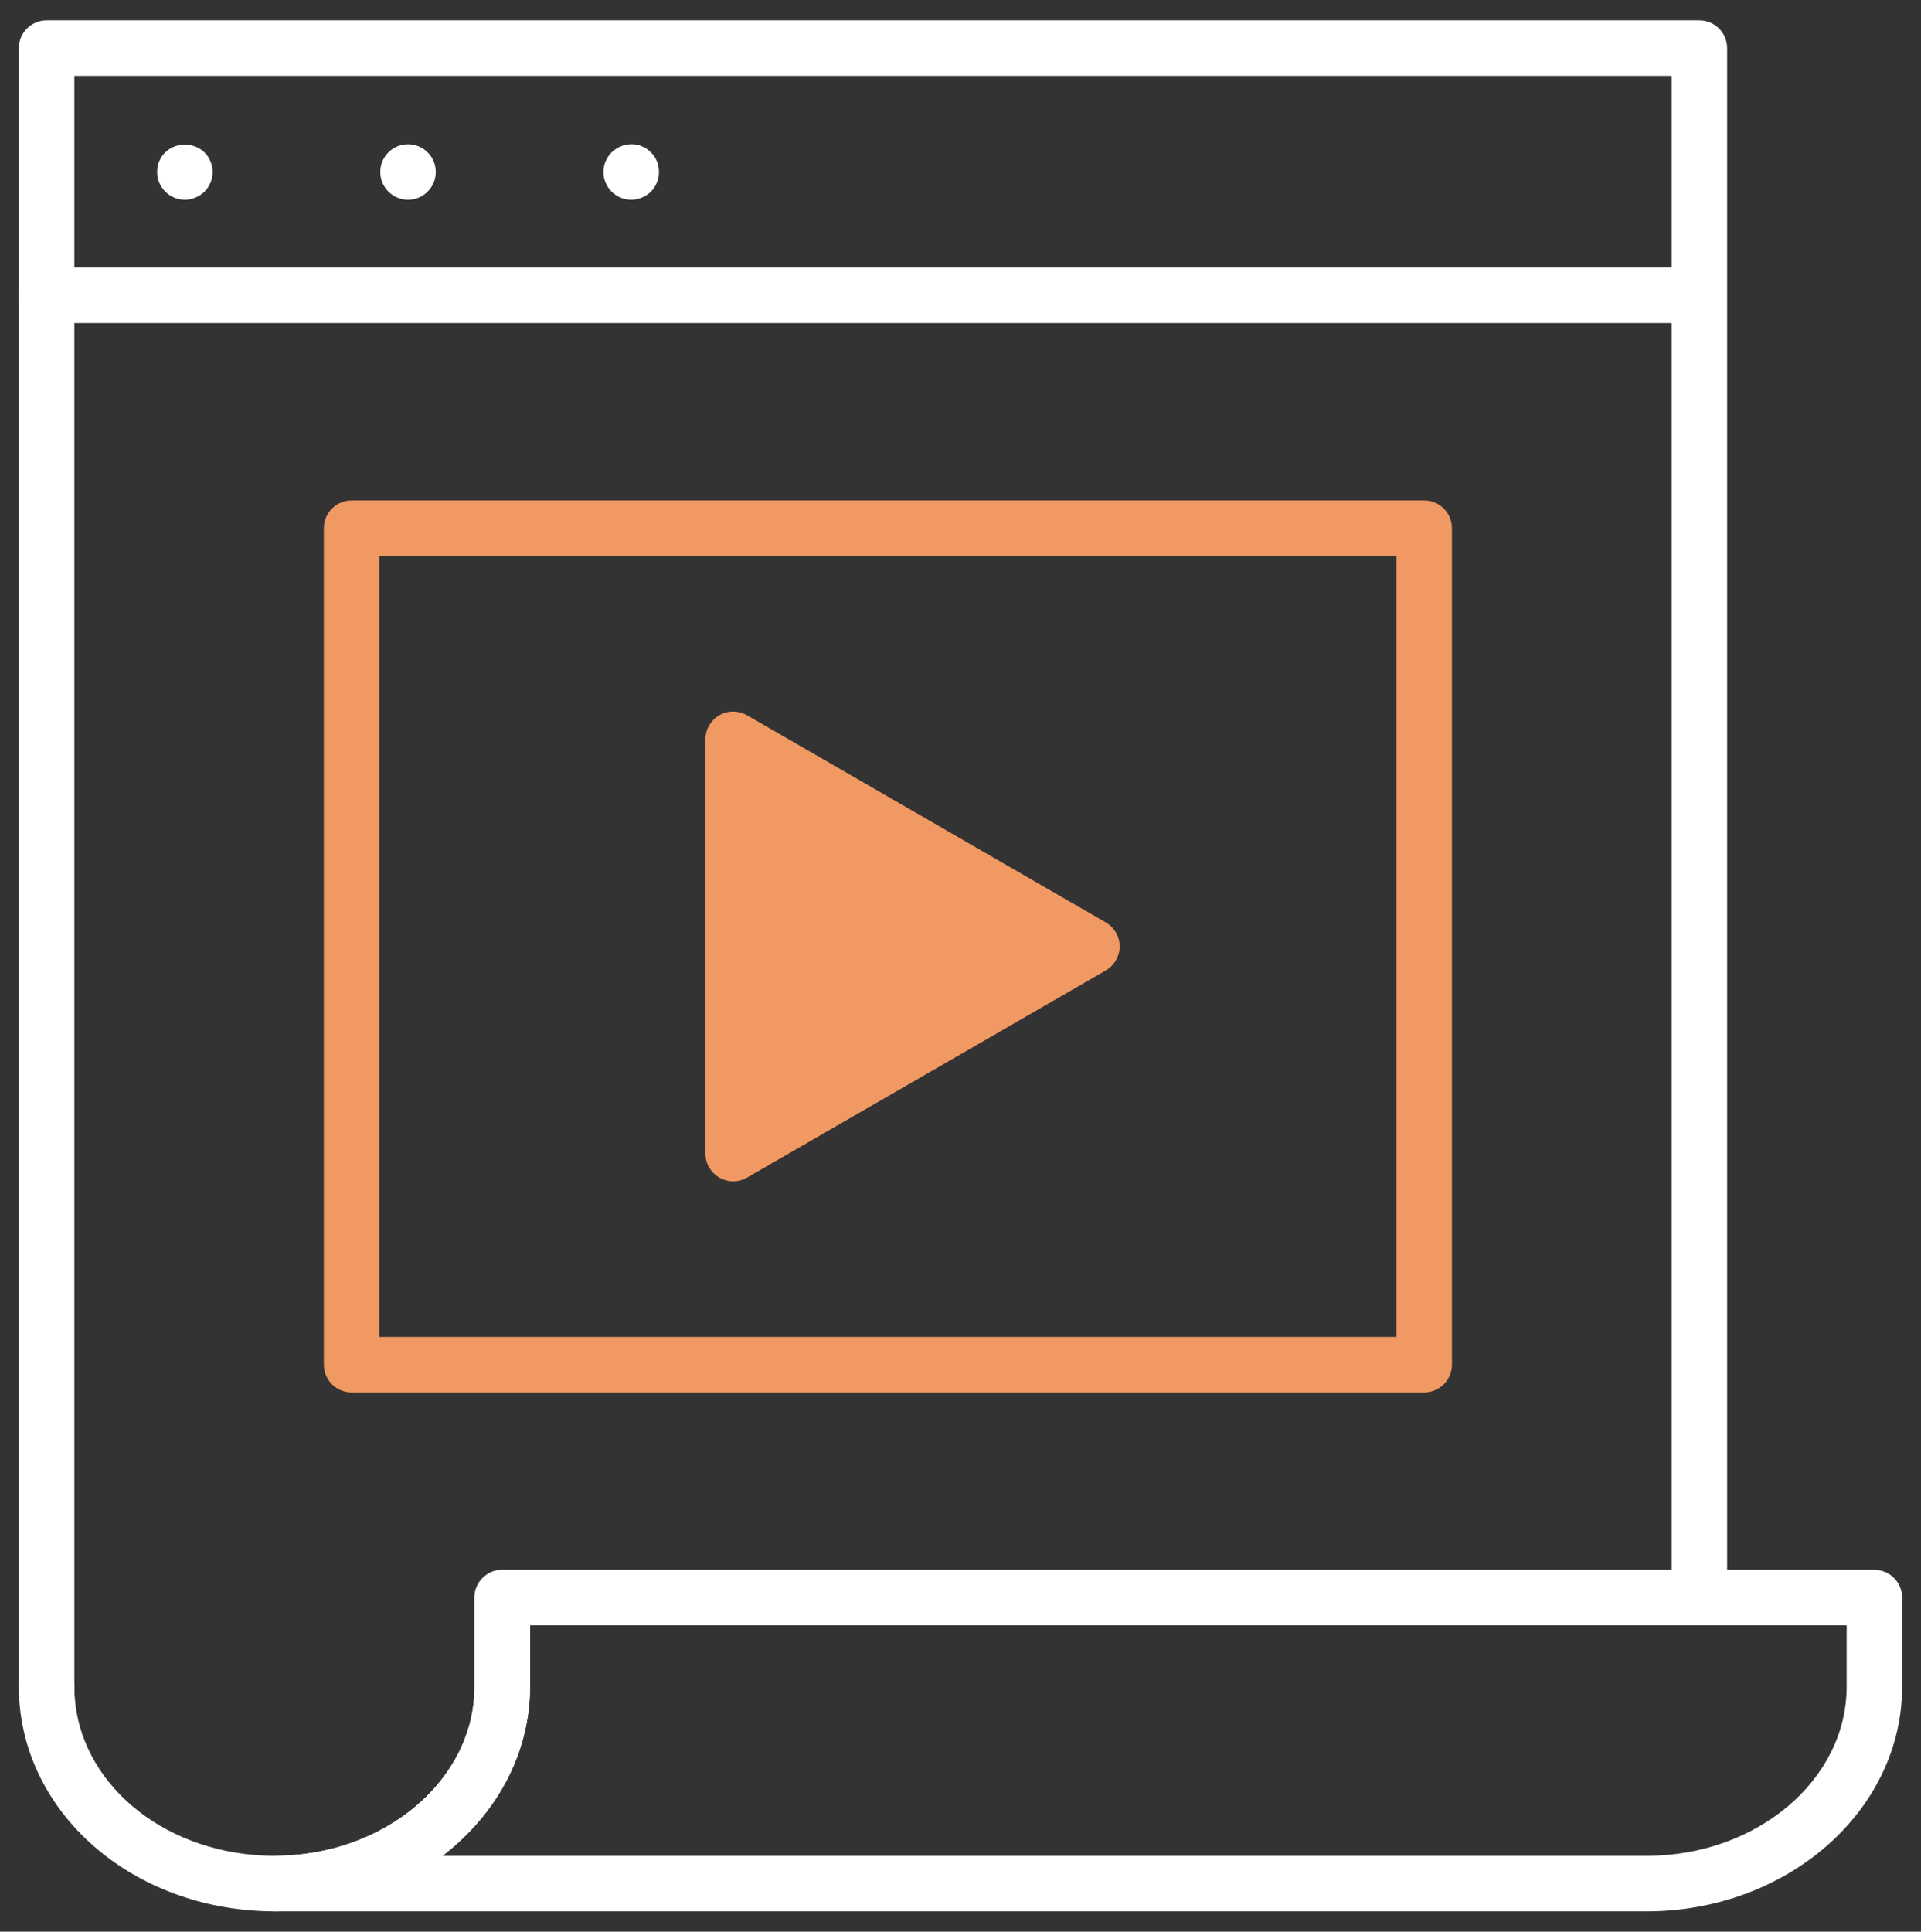
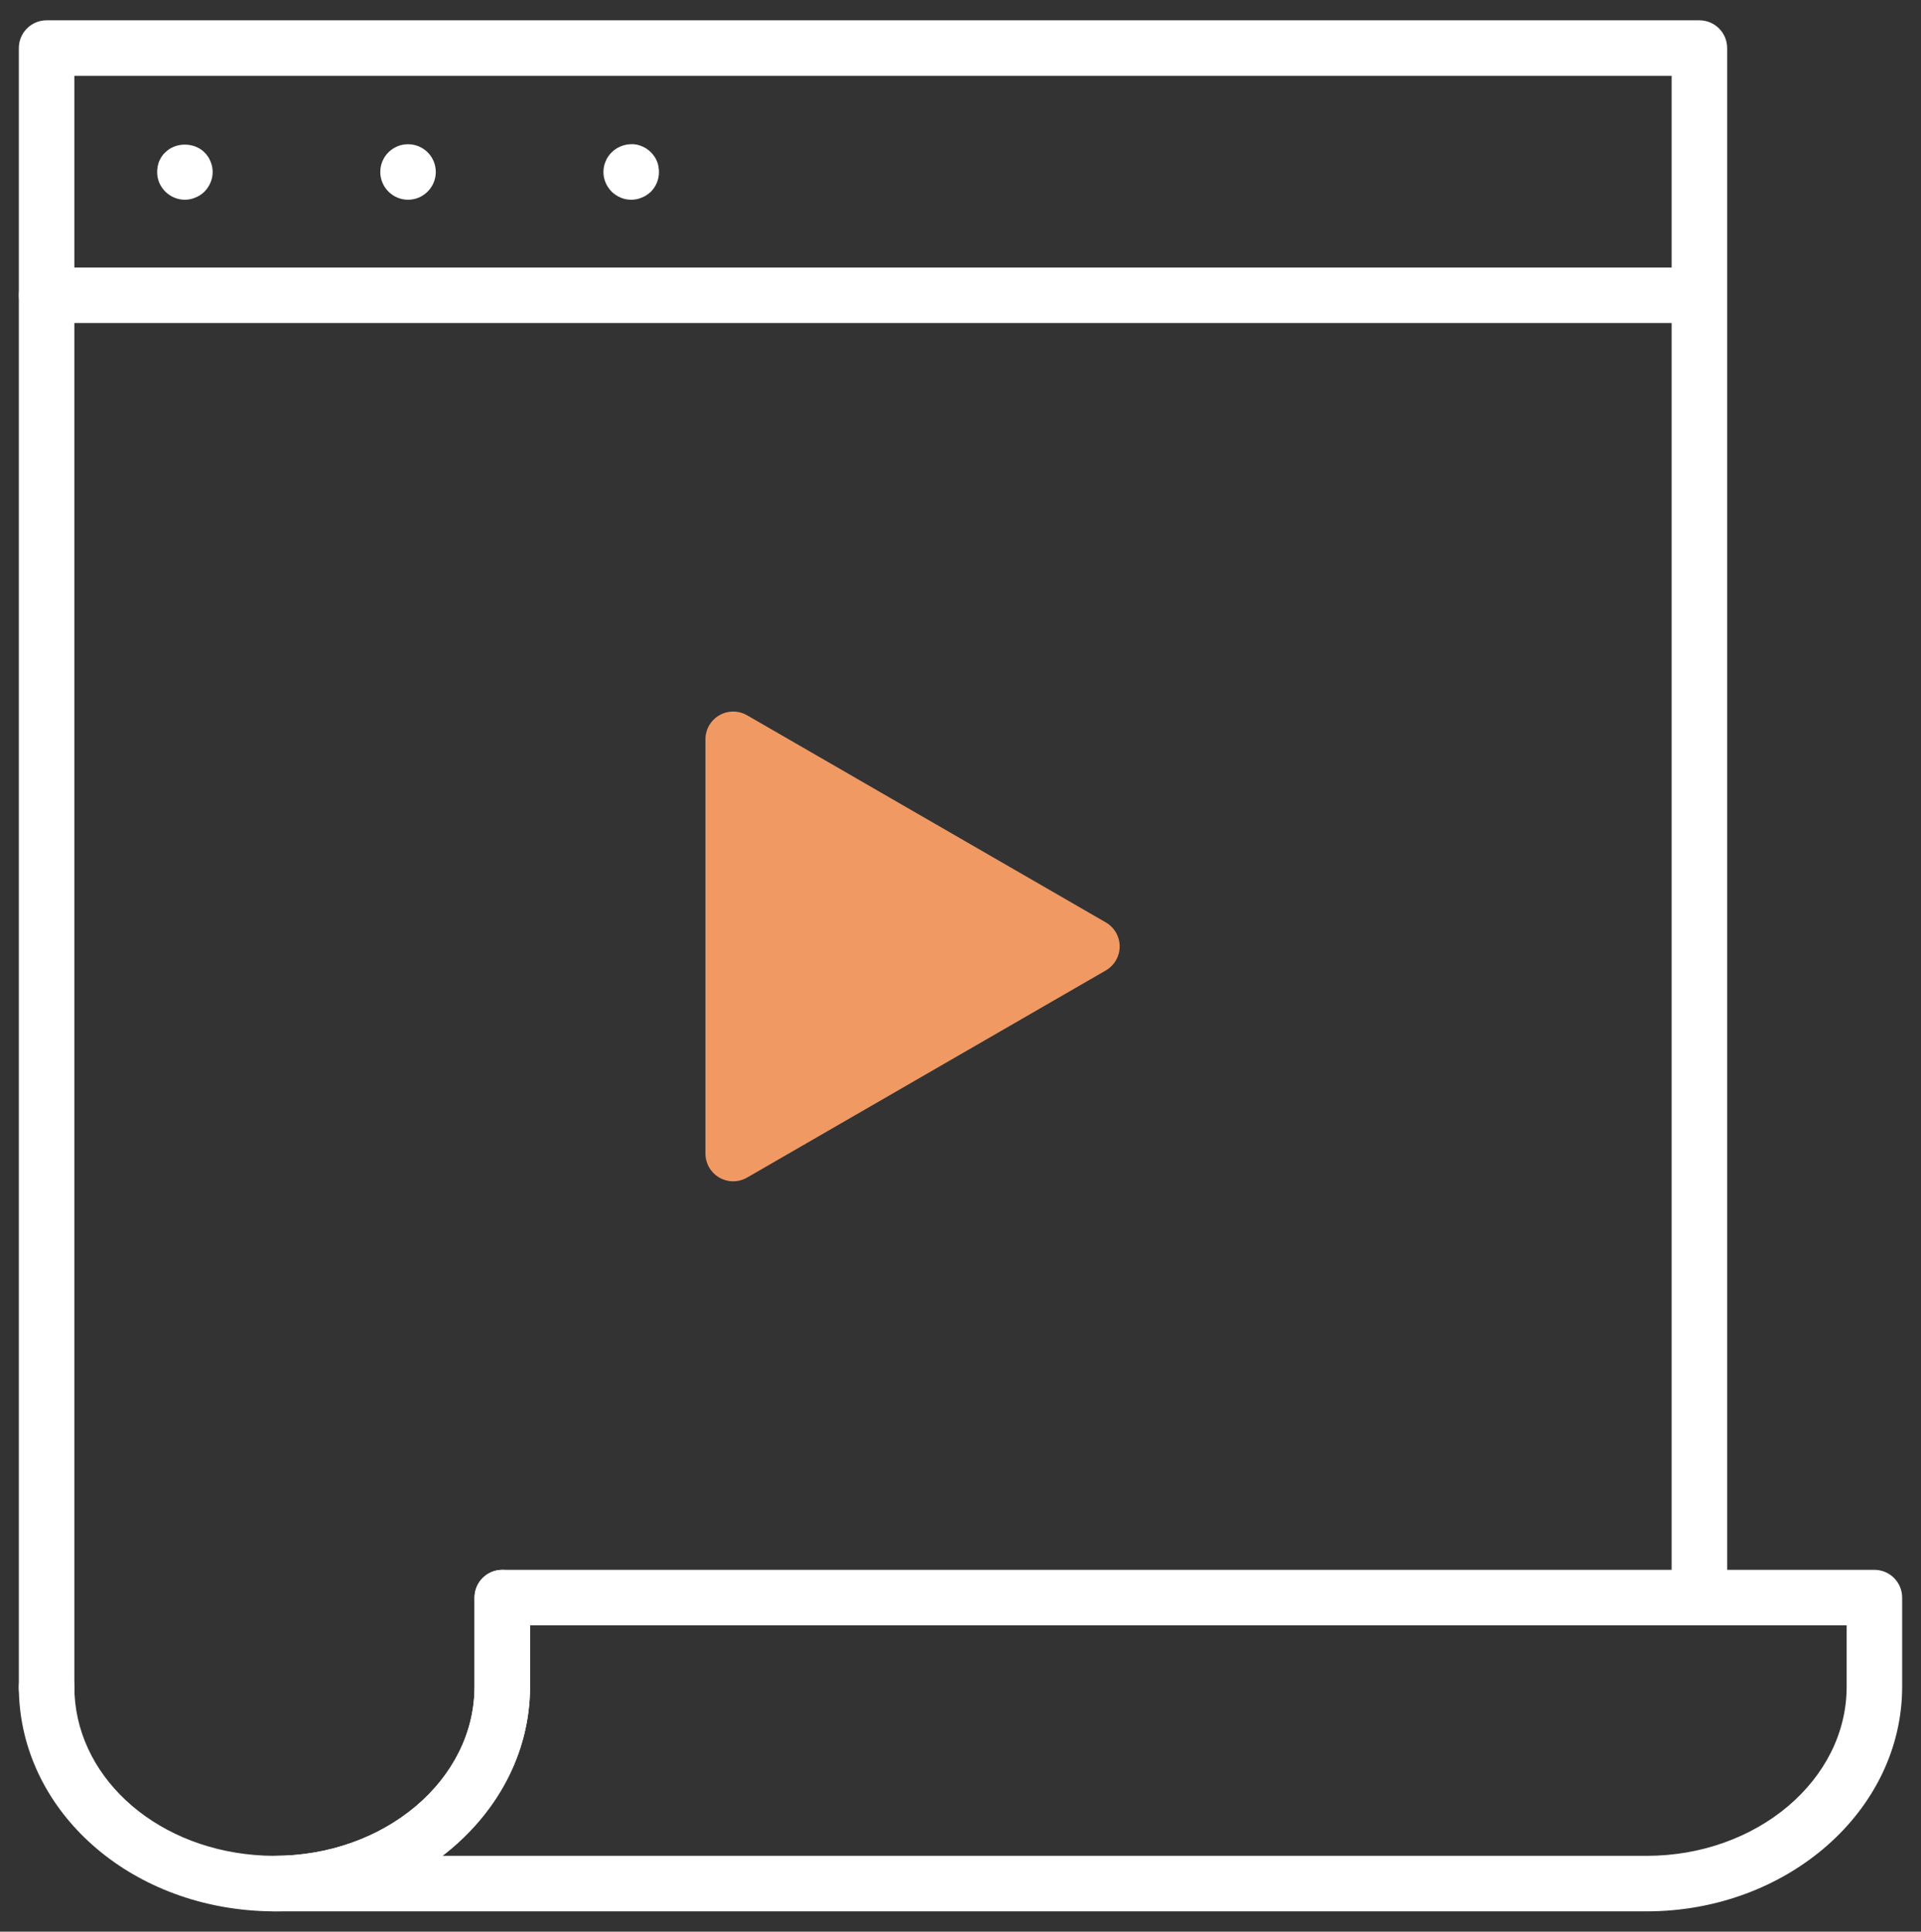
<svg xmlns="http://www.w3.org/2000/svg" id="uuid-1b6e7d42-9461-417d-8296-4f23be4708da" viewBox="0 0 133.93 134.657">
  <rect x="0" y="0" width="133.93" height="134.657" fill="#333333" stroke="none" />
  <defs>
    <style>.uuid-454af133-3808-4b63-9e19-3b5ab3bcf19d{fill:#f19963;}.uuid-454af133-3808-4b63-9e19-3b5ab3bcf19d,.uuid-9ebce96e-4bb3-4655-b648-d354dba9535d{stroke-width:0px;}.uuid-9ebce96e-4bb3-4655-b648-d354dba9535d{fill:#fff;}</style>
  </defs>
  <path class="uuid-9ebce96e-4bb3-4655-b648-d354dba9535d" d="M12.891,13.924c-.517,0-1.006-.207-1.367-.568-.374-.374-.568-.85-.568-1.367,0-.129.013-.258.038-.387.026-.116.052-.246.103-.361.052-.116.116-.232.181-.335.064-.103.154-.207.245-.283.709-.723,2.012-.723,2.734,0,.091.089.168.18.233.283.077.103.129.219.181.335.052.116.09.246.116.361.026.129.039.258.039.387,0,.516-.207.993-.568,1.367-.18.181-.399.323-.632.413-.232.103-.477.155-.735.155Z" />
  <path class="uuid-9ebce96e-4bb3-4655-b648-d354dba9535d" d="M26.513,11.989c0-1.071.865-1.935,1.935-1.935h0c1.071,0,1.935.864,1.935,1.935h0c0,1.058-.864,1.935-1.935,1.935h0c-1.07,0-1.935-.877-1.935-1.935Z" />
  <path class="uuid-9ebce96e-4bb3-4655-b648-d354dba9535d" d="M44.006,13.924c-.516,0-.994-.207-1.368-.568-.361-.374-.567-.85-.567-1.367,0-.129.013-.258.039-.387.026-.116.064-.246.116-.361.052-.116.103-.232.181-.335.064-.103.155-.207.232-.283.452-.452,1.123-.659,1.755-.543.116.026.245.066.361.117s.232.103.336.18c.103.064.206.155.297.246.077.077.168.18.232.283.077.103.129.219.181.335.052.116.09.246.103.361.026.129.038.258.038.387,0,.516-.193.993-.554,1.367-.194.181-.4.323-.632.413-.232.103-.49.155-.748.155Z" />
  <path class="uuid-9ebce96e-4bb3-4655-b648-d354dba9535d" d="M3.249,119.617c-1.069,0-1.935-.867-1.935-1.935V3.351c0-1.068.866-1.935,1.935-1.935h115.231c1.069,0,1.935.867,1.935,1.935v108.019c0,1.068-.866,1.935-1.935,1.935s-1.935-.867-1.935-1.935V5.286H5.184v112.396c0,1.068-.866,1.935-1.935,1.935Z" />
  <path class="uuid-9ebce96e-4bb3-4655-b648-d354dba9535d" d="M19.133,133.241c-.576,0-1.144-.026-1.705-.073-9.186-.766-16.114-7.468-16.114-15.589,0-1.068.866-1.935,1.935-1.935s1.935.867,1.935,1.935c0,6.092,5.402,11.136,12.568,11.732.456.039.916.06,1.381.06,7.692,0,13.95-5.29,13.95-11.793v-6.209c0-1.068.866-1.935,1.935-1.935,1.069,0,1.935.867,1.935,1.935v6.209c0,8.637-7.994,15.663-17.82,15.663Z" />
  <path class="uuid-9ebce96e-4bb3-4655-b648-d354dba9535d" d="M114.797,133.241H19.133c-1.069,0-1.935-.867-1.935-1.935,0-1.068.866-1.935,1.935-1.935,7.691,0,13.95-5.29,13.95-11.793v-6.209c0-1.068.866-1.935,1.935-1.935h95.663c1.069,0,1.935.867,1.935,1.935v6.209c0,8.637-7.993,15.663-17.819,15.663ZM30.849,129.371h83.948c7.692,0,13.95-5.29,13.95-11.793v-4.274H36.953v4.274c0,4.698-2.366,8.919-6.104,11.793Z" />
  <path class="uuid-9ebce96e-4bb3-4655-b648-d354dba9535d" d="M118.076,22.519H3.249c-1.069,0-1.935-.867-1.935-1.935s.866-1.935,1.935-1.935h114.827c1.069,0,1.935.867,1.935,1.935s-.866,1.935-1.935,1.935Z" />
  <path class="uuid-454af133-3808-4b63-9e19-3b5ab3bcf19d" d="M51.119,82.35c-.334,0-.668-.087-.968-.26-.598-.345-.968-.984-.968-1.675v-28.878c0-.692.369-1.33.968-1.675.598-.345,1.337-.345,1.935,0l25.008,14.438c.598.345.968.984.968,1.675,0,.692-.368,1.33-.968,1.676l-25.008,14.439c-.299.173-.634.26-.968.26Z" />
-   <path class="uuid-454af133-3808-4b63-9e19-3b5ab3bcf19d" d="M99.295,97.067H24.513c-1.069,0-1.935-.867-1.935-1.935v-58.311c0-1.068.866-1.935,1.935-1.935h74.781c1.069,0,1.935.867,1.935,1.935v58.311c0,1.068-.866,1.935-1.935,1.935ZM26.448,93.197h70.912v-54.441H26.448v54.441Z" />
</svg>